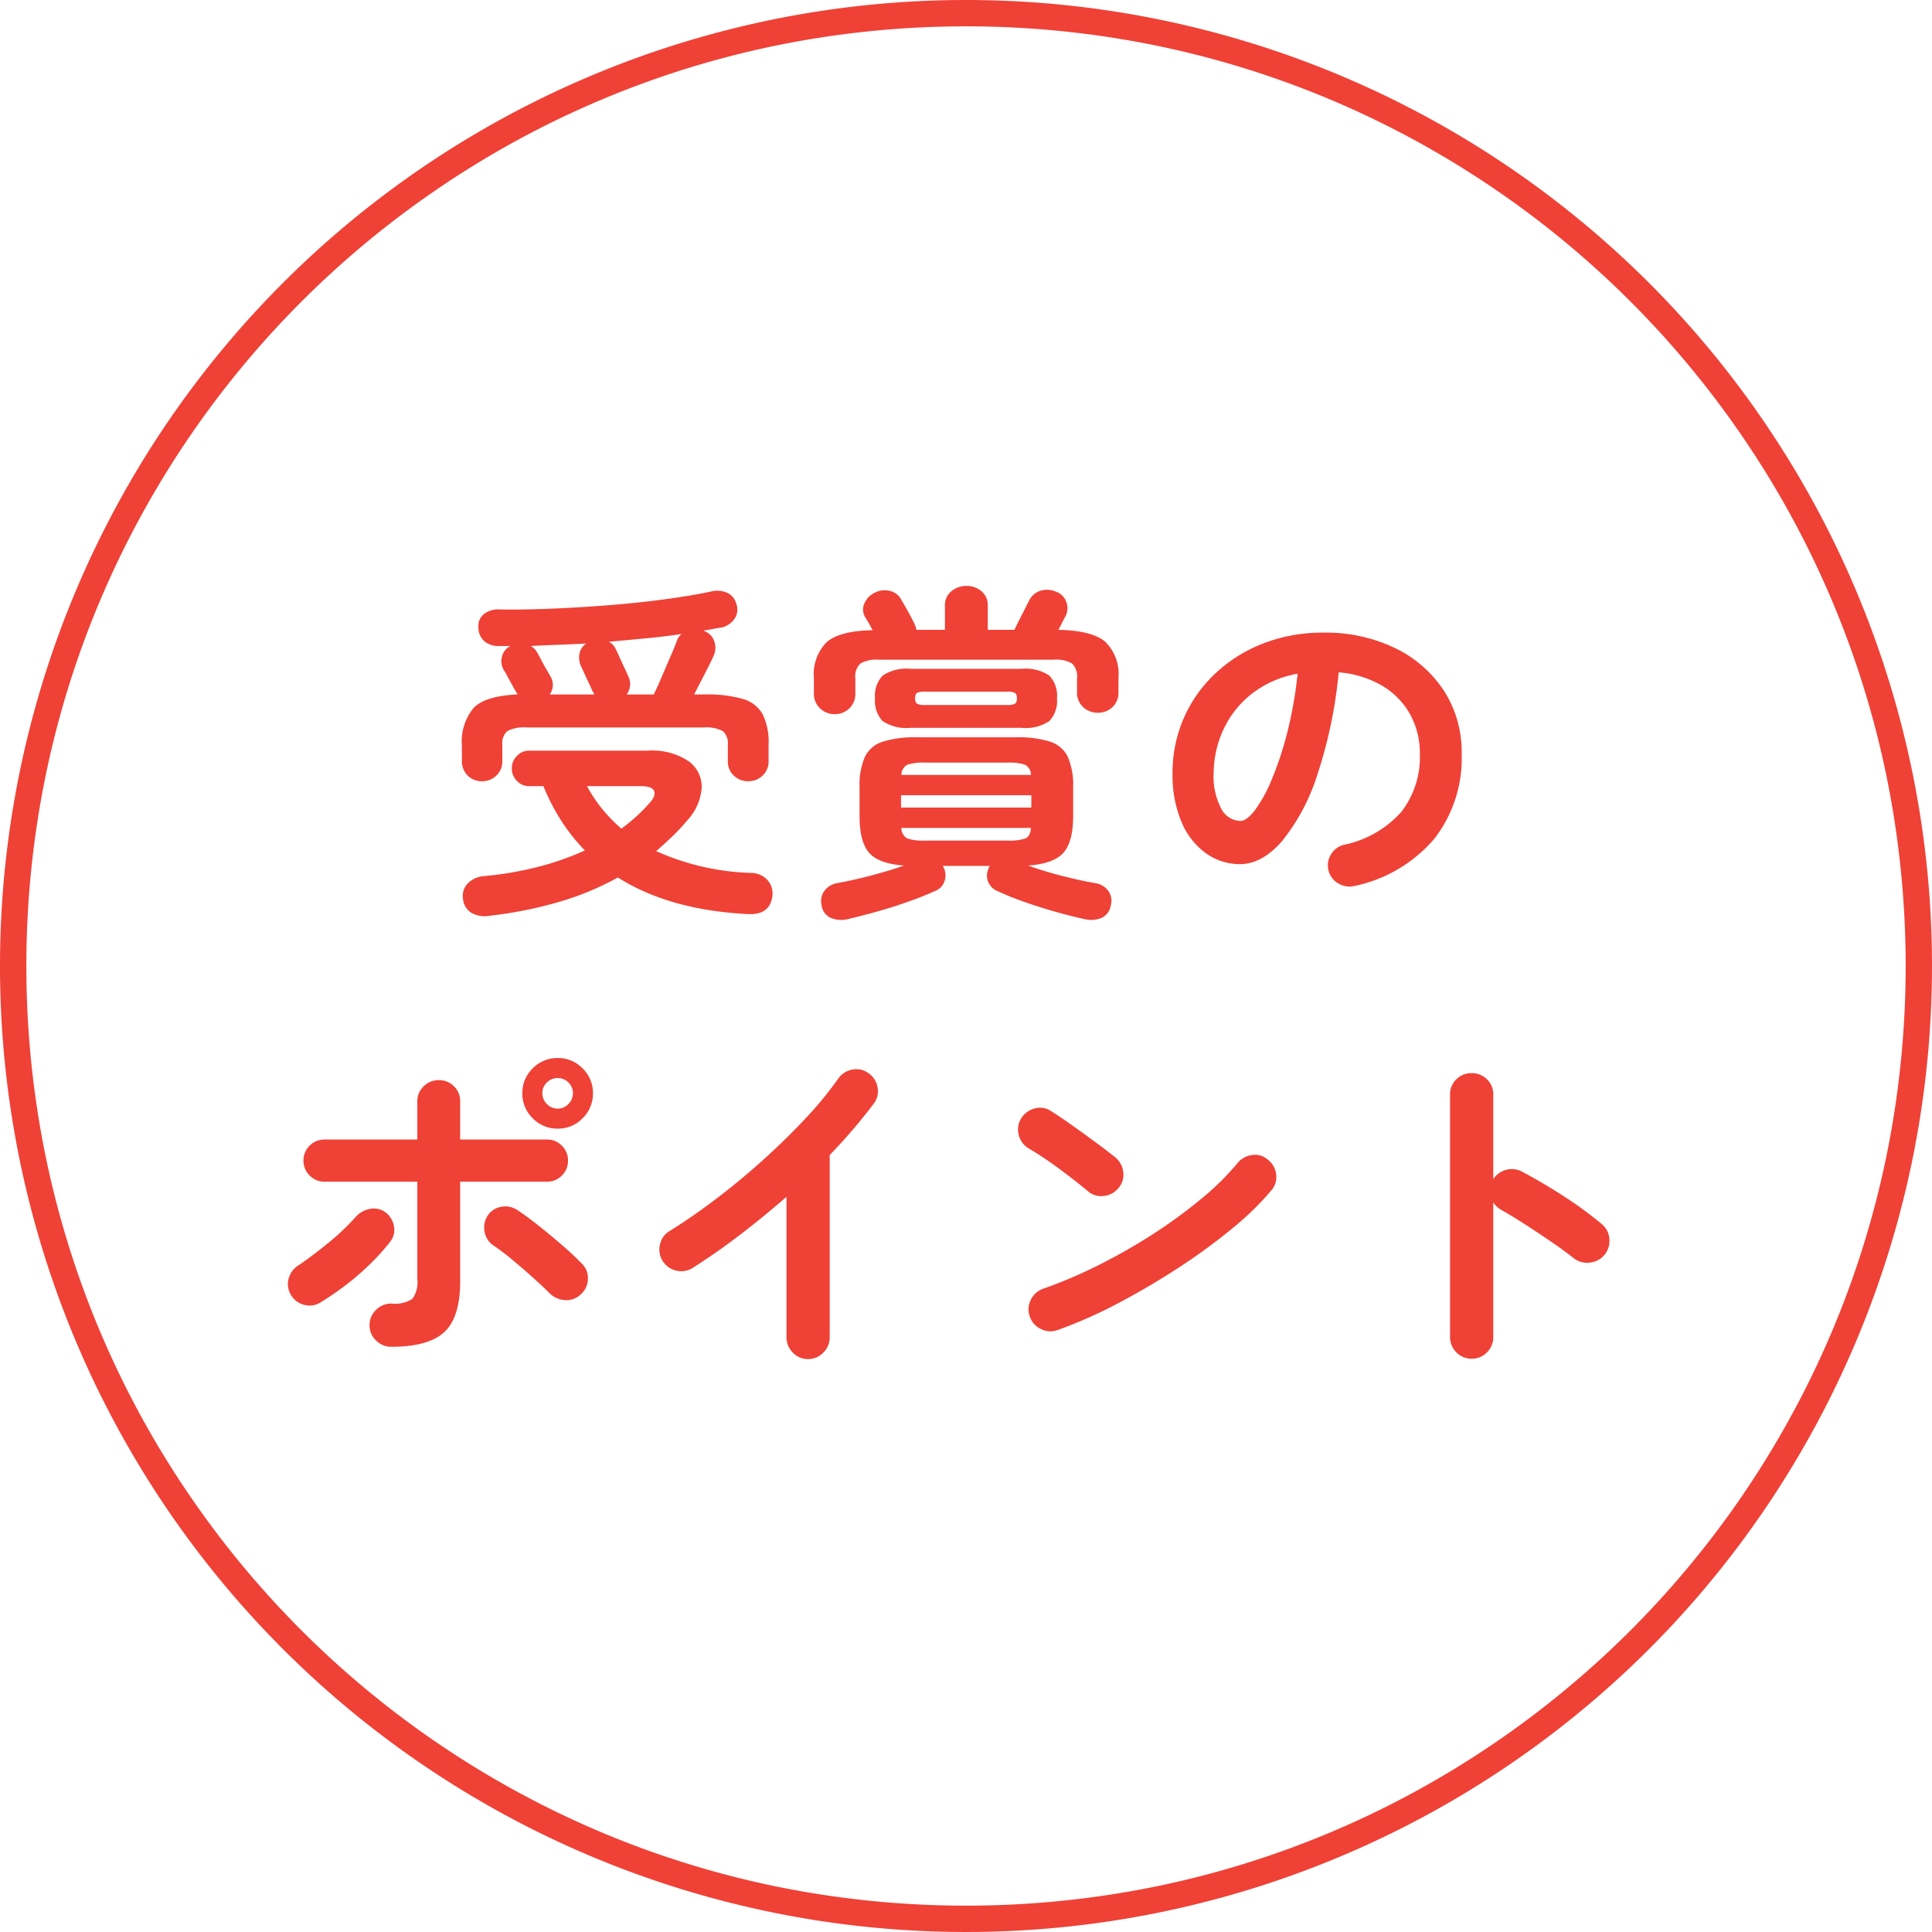
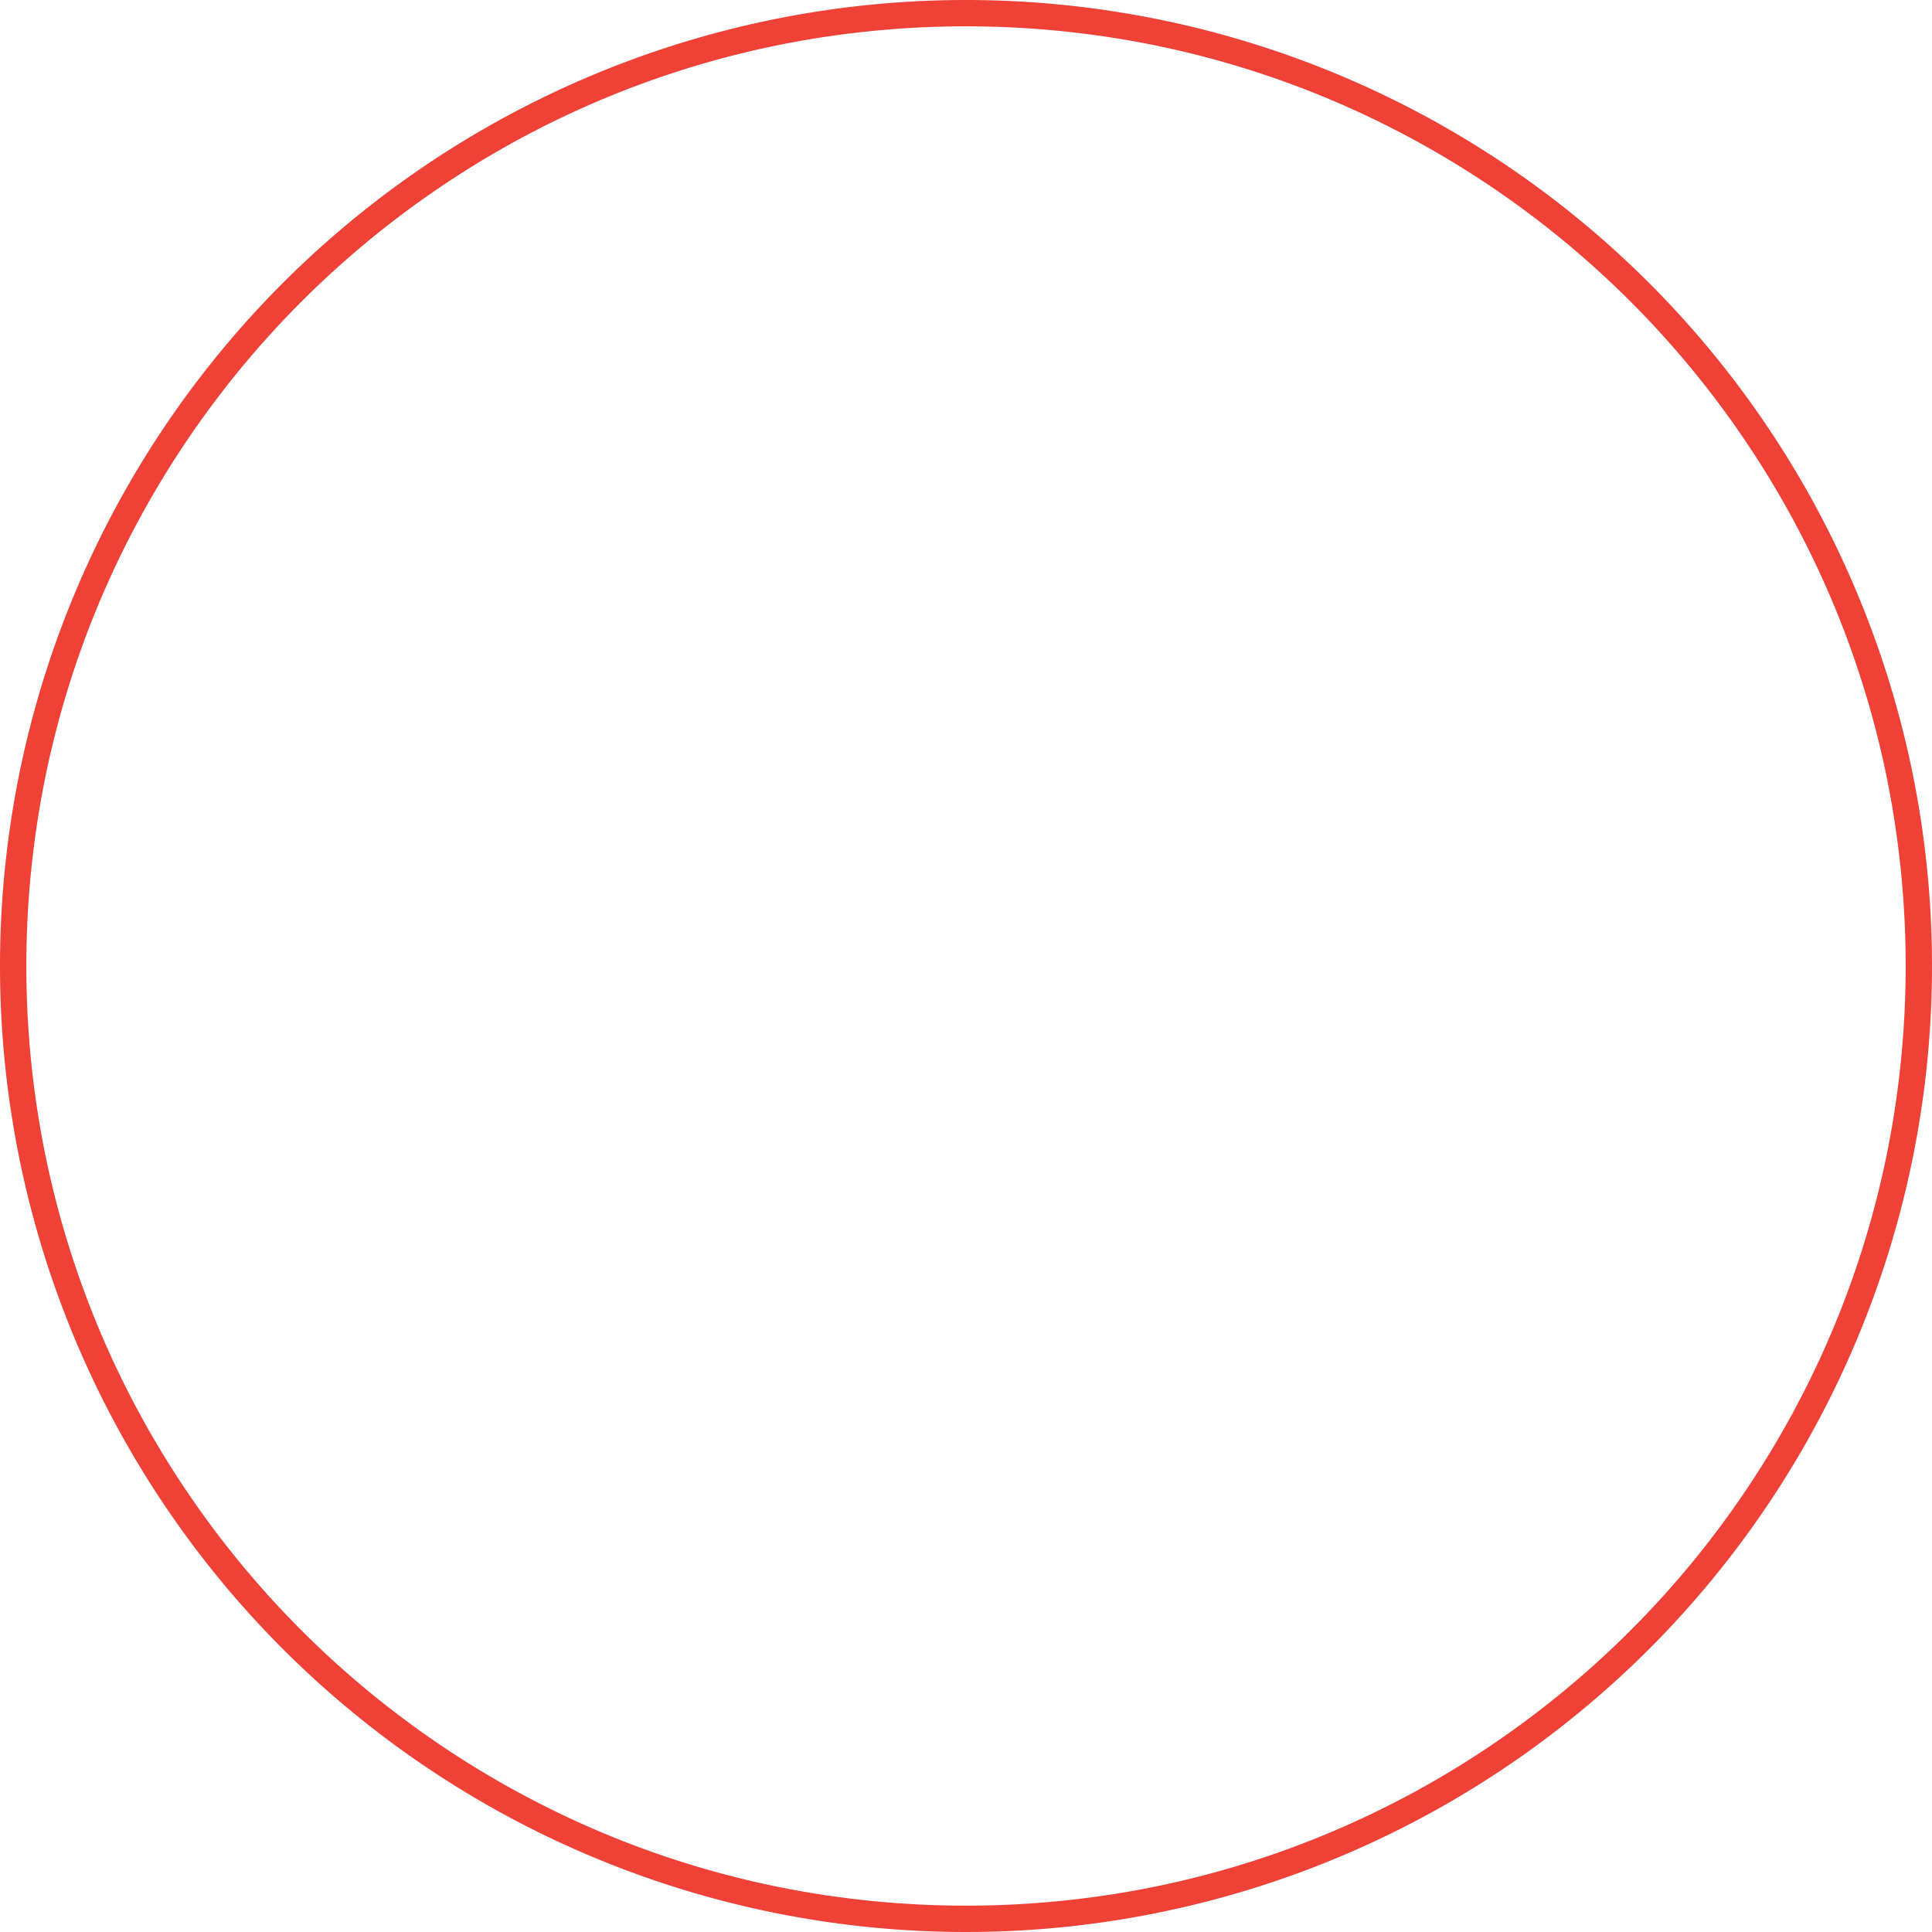
<svg xmlns="http://www.w3.org/2000/svg" width="220" height="220" viewBox="0 0 220 220">
  <g id="グループ_231" data-name="グループ 231" transform="translate(-260 -1516)">
    <g id="グループ_226" data-name="グループ 226">
      <path id="パス_1455" data-name="パス 1455" d="M110,3A107.807,107.807,0,0,0,88.433,5.174a106.4,106.4,0,0,0-38.255,16.1,107.321,107.321,0,0,0-38.77,47.08A106.442,106.442,0,0,0,5.174,88.433a108.073,108.073,0,0,0,0,43.135,106.4,106.4,0,0,0,16.1,38.255,107.321,107.321,0,0,0,47.08,38.77,106.442,106.442,0,0,0,20.081,6.233,108.073,108.073,0,0,0,43.135,0,106.4,106.4,0,0,0,38.255-16.1,107.321,107.321,0,0,0,38.77-47.08,106.441,106.441,0,0,0,6.233-20.081,108.073,108.073,0,0,0,0-43.135,106.4,106.4,0,0,0-16.1-38.255,107.321,107.321,0,0,0-47.08-38.77,106.441,106.441,0,0,0-20.081-6.233A107.807,107.807,0,0,0,110,3m0-3A110,110,0,1,1,0,110,110,110,0,0,1,110,0Z" transform="translate(260 1516)" fill="#ef4136" />
-       <path id="パス_1454" data-name="パス 1454" d="M-55.12-12.04a2.238,2.238,0,0,1-1.62-.64,2.234,2.234,0,0,1-.66-1.68v-1.68a6.031,6.031,0,0,1,1.34-4.36q1.34-1.36,4.98-1.52l-.04-.12q-.16-.24-.46-.78t-.6-1.1q-.3-.56-.46-.8a1.943,1.943,0,0,1-.2-1.5,1.809,1.809,0,0,1,.96-1.22h-1.36a2.349,2.349,0,0,1-1.64-.58,2.026,2.026,0,0,1-.64-1.58,1.691,1.691,0,0,1,.66-1.5,2.66,2.66,0,0,1,1.78-.5q2.88.04,6.12-.1t6.48-.4q3.24-.26,6.2-.66t5.24-.88a2.745,2.745,0,0,1,1.92.18,1.869,1.869,0,0,1,.96,1.22,1.834,1.834,0,0,1-.24,1.76,2.454,2.454,0,0,1-1.36.92q-.52.08-1.04.18t-1.08.18l.04.04a1.924,1.924,0,0,1,1.16,1.14,2.209,2.209,0,0,1-.08,1.74q-.28.64-.94,1.92t-1.26,2.44h1.2a14.569,14.569,0,0,1,4.38.52,3.71,3.71,0,0,1,2.24,1.76,7.2,7.2,0,0,1,.66,3.36v1.92a2.2,2.2,0,0,1-.68,1.68,2.307,2.307,0,0,1-1.64.64,2.307,2.307,0,0,1-1.64-.64,2.2,2.2,0,0,1-.68-1.68v-1.8a1.872,1.872,0,0,0-.56-1.58,3.966,3.966,0,0,0-2.2-.42H-50.04a3.966,3.966,0,0,0-2.2.42,1.872,1.872,0,0,0-.56,1.58v1.8a2.2,2.2,0,0,1-.68,1.68A2.307,2.307,0,0,1-55.12-12.04Zm.84,15.32a3.037,3.037,0,0,1-2.08-.36,2.067,2.067,0,0,1-.92-1.6,2.037,2.037,0,0,1,.56-1.74,2.927,2.927,0,0,1,1.88-.82A39.46,39.46,0,0,0-48.68-2.3,31.937,31.937,0,0,0-43.4-4.16,21.675,21.675,0,0,1-46.06-7.5a23.8,23.8,0,0,1-2.06-3.98h-1.64a1.854,1.854,0,0,1-1.38-.6,2,2,0,0,1-.58-1.44,1.951,1.951,0,0,1,.58-1.4,1.854,1.854,0,0,1,1.38-.6h13.52a7.414,7.414,0,0,1,4.68,1.22,3.586,3.586,0,0,1,1.46,3.04,6.089,6.089,0,0,1-1.66,3.7,21.959,21.959,0,0,1-1.7,1.82q-.9.86-1.82,1.66A28.441,28.441,0,0,0-24.52-1.6a2.549,2.549,0,0,1,1.88.78,2.264,2.264,0,0,1,.6,1.78Q-22.28,3.28-25,3.08q-8.84-.48-14.64-4.16A32.638,32.638,0,0,1-46.2,1.66,46.787,46.787,0,0,1-54.28,3.28Zm15.64-25.2h3.08q.4-.8.92-2.02t1.02-2.38q.5-1.16.7-1.72a1.4,1.4,0,0,1,.22-.42,3.645,3.645,0,0,1,.3-.34q-1.88.28-3.98.48t-4.3.4a1.644,1.644,0,0,1,.8.84q.12.24.42.9t.6,1.3q.3.64.38.84A1.994,1.994,0,0,1-38.64-21.92Zm-8.76,0h5.08a1.754,1.754,0,0,0-.2-.36q-.12-.28-.4-.88l-.56-1.2q-.28-.6-.4-.88A2.235,2.235,0,0,1-44-26.62a1.745,1.745,0,0,1,.76-1.1q-1.6.08-3.18.14t-3.14.14a1.887,1.887,0,0,1,.64.6q.16.24.48.86t.66,1.2q.34.58.42.74A1.862,1.862,0,0,1-47.4-21.92Zm8.16,15.28A19.948,19.948,0,0,0-36-9.6q.72-.8.48-1.34t-1.52-.54h-6.12A17,17,0,0,0-39.24-6.64ZM-13.52,3.68a3.124,3.124,0,0,1-1.92-.18,1.812,1.812,0,0,1-1-1.38,2.025,2.025,0,0,1,.3-1.66,2.311,2.311,0,0,1,1.5-.9q1.76-.32,3.82-.86t3.78-1.14q-2.88-.2-3.98-1.44t-1.1-4.2v-3.28a8.044,8.044,0,0,1,.6-3.44A3.378,3.378,0,0,1-9.5-16.54a11.985,11.985,0,0,1,3.86-.5H5.72a11.953,11.953,0,0,1,3.88.5,3.377,3.377,0,0,1,2,1.74,8.044,8.044,0,0,1,.6,3.44v3.28q0,2.96-1.12,4.2t-4,1.44q1.76.64,3.78,1.16t3.82.84A2.215,2.215,0,0,1,16.2.44a1.935,1.935,0,0,1,.28,1.68,1.812,1.812,0,0,1-1,1.38,3.018,3.018,0,0,1-1.88.18q-1.52-.32-3.36-.84T6.64,1.7A33.553,33.553,0,0,1,3.52.44,1.93,1.93,0,0,1,2.48-.7,1.864,1.864,0,0,1,2.6-2.16a.246.246,0,0,1,.04-.14.655.655,0,0,1,.08-.1H-2.64l.12.24A2.027,2.027,0,0,1-2.44-.68,1.8,1.8,0,0,1-3.48.44q-1.4.64-3.16,1.26T-10.2,2.82Q-12,3.32-13.52,3.68Zm-1.44-23.36a2.338,2.338,0,0,1-1.66-.66,2.232,2.232,0,0,1-.7-1.7V-23.8a5.159,5.159,0,0,1,1.46-4.08q1.46-1.28,5.22-1.36-.48-.92-.84-1.48a1.706,1.706,0,0,1-.08-1.6,2.391,2.391,0,0,1,1.2-1.2,2.394,2.394,0,0,1,1.66-.2,1.953,1.953,0,0,1,1.3.96q.36.6.88,1.54t.76,1.5a1.849,1.849,0,0,1,.06.22,1.85,1.85,0,0,0,.06.22H-2.4V-32a2.042,2.042,0,0,1,.74-1.68,2.623,2.623,0,0,1,1.7-.6,2.6,2.6,0,0,1,1.72.6A2.066,2.066,0,0,1,2.48-32v2.72H5.52a2.2,2.2,0,0,0,.12-.28q.36-.72.8-1.58t.72-1.42a2.179,2.179,0,0,1,1.28-1.16,2.519,2.519,0,0,1,1.76.08,1.929,1.929,0,0,1,1.2,1.12,2.067,2.067,0,0,1-.04,1.64q-.16.28-.38.72t-.46.88q3.84.08,5.34,1.36a5.137,5.137,0,0,1,1.5,4.12v1.6a2.249,2.249,0,0,1-.68,1.72,2.358,2.358,0,0,1-1.68.64,2.378,2.378,0,0,1-1.66-.64,2.216,2.216,0,0,1-.7-1.72v-1.56a2,2,0,0,0-.58-1.7A3.682,3.682,0,0,0,10-25.88H-9.92a3.791,3.791,0,0,0-2.08.42,1.965,1.965,0,0,0-.6,1.7v1.72a2.265,2.265,0,0,1-.68,1.7A2.318,2.318,0,0,1-14.96-19.68Zm8.64,1.56A4.826,4.826,0,0,1-9.5-18.9a3.342,3.342,0,0,1-.86-2.58,3.342,3.342,0,0,1,.86-2.58,4.826,4.826,0,0,1,3.18-.78H6.32a4.826,4.826,0,0,1,3.18.78,3.342,3.342,0,0,1,.86,2.58A3.342,3.342,0,0,1,9.5-18.9a4.826,4.826,0,0,1-3.18.78ZM-7.4-9.04H7.44v-1.4H-7.4Zm2.72,3.76h9.4a5.864,5.864,0,0,0,2.04-.24q.56-.24.64-1.2H-7.36a1.357,1.357,0,0,0,.68,1.2A5.7,5.7,0,0,0-4.68-5.28Zm-2.68-7.48H7.4a1.32,1.32,0,0,0-.68-1.16,5.7,5.7,0,0,0-2-.24h-9.4a5.7,5.7,0,0,0-2,.24A1.32,1.32,0,0,0-7.36-12.76Zm2.64-7.96H4.72a1.8,1.8,0,0,0,.84-.14q.24-.14.24-.62t-.24-.62a1.8,1.8,0,0,0-.84-.14H-4.72a1.8,1.8,0,0,0-.84.14q-.24.14-.24.62t.24.62A1.8,1.8,0,0,0-4.72-20.72Zm49,20.6A2.444,2.444,0,0,1,42.4-.4a2.317,2.317,0,0,1-1.12-1.48,2.308,2.308,0,0,1,.28-1.82,2.332,2.332,0,0,1,1.48-1.1,12,12,0,0,0,6.54-3.76,10.168,10.168,0,0,0,2.1-6.6,9.09,9.09,0,0,0-1.12-4.52,8.714,8.714,0,0,0-3.18-3.24,11.646,11.646,0,0,0-4.94-1.52,52.876,52.876,0,0,1-2.42,11.62,23.153,23.153,0,0,1-4,7.56Q33.72-2.6,31.2-2.6a6.589,6.589,0,0,1-3.88-1.24A8.315,8.315,0,0,1,24.54-7.4a13.756,13.756,0,0,1-1.02-5.56,15.438,15.438,0,0,1,1.26-6.22,15.447,15.447,0,0,1,3.58-5.1,16.82,16.82,0,0,1,5.46-3.44,18.627,18.627,0,0,1,6.9-1.24,18.131,18.131,0,0,1,8.1,1.74,13.819,13.819,0,0,1,5.58,4.84,12.832,12.832,0,0,1,2.04,7.22,14.935,14.935,0,0,1-3.1,9.66A16.367,16.367,0,0,1,44.28-.12ZM31.24-7.52q.72,0,1.66-1.22a16.3,16.3,0,0,0,1.9-3.46,37.9,37.9,0,0,0,1.76-5.3,46.559,46.559,0,0,0,1.2-6.78,11.776,11.776,0,0,0-5.24,2.3,11.1,11.1,0,0,0-3.2,4.04,12.018,12.018,0,0,0-1.12,4.9,7.972,7.972,0,0,0,.86,4.12A2.521,2.521,0,0,0,31.24-7.52ZM-65.44,52.36a2.414,2.414,0,0,1-1.74-.72,2.316,2.316,0,0,1-.74-1.72,2.362,2.362,0,0,1,.74-1.76,2.414,2.414,0,0,1,1.74-.72,3.66,3.66,0,0,0,2.4-.54,3.235,3.235,0,0,0,.56-2.26V33.56H-73.04a2.314,2.314,0,0,1-1.7-.7,2.314,2.314,0,0,1-.7-1.7,2.314,2.314,0,0,1,.7-1.7,2.314,2.314,0,0,1,1.7-.7h10.56V24.44a2.329,2.329,0,0,1,.72-1.74,2.381,2.381,0,0,1,1.72-.7,2.362,2.362,0,0,1,1.74.7,2.362,2.362,0,0,1,.7,1.74v4.32h9.88a2.314,2.314,0,0,1,1.7.7,2.314,2.314,0,0,1,.7,1.7,2.314,2.314,0,0,1-.7,1.7,2.314,2.314,0,0,1-1.7.7H-57.6V44.92q0,4.08-1.8,5.76T-65.44,52.36Zm-8.08-5.04a2.341,2.341,0,0,1-1.86.26,2.4,2.4,0,0,1-1.5-1.14,2.348,2.348,0,0,1-.24-1.88A2.508,2.508,0,0,1-76,43.08q1.64-1.12,3.4-2.56a27.157,27.157,0,0,0,3.08-2.92,2.861,2.861,0,0,1,1.64-.94,2.236,2.236,0,0,1,1.76.38,2.478,2.478,0,0,1,.98,1.6,2.15,2.15,0,0,1-.46,1.8,25.442,25.442,0,0,1-2.34,2.58,29.6,29.6,0,0,1-2.8,2.4A33.57,33.57,0,0,1-73.52,47.32Zm29.6-.88a2.3,2.3,0,0,1-1.78.6,2.683,2.683,0,0,1-1.74-.8q-.8-.8-1.94-1.82t-2.32-2a25.933,25.933,0,0,0-2.14-1.62,2.319,2.319,0,0,1-.98-1.54,2.49,2.49,0,0,1,.34-1.82,2.289,2.289,0,0,1,1.56-1.02,2.426,2.426,0,0,1,1.84.38q1.04.68,2.4,1.76T-46,40.78q1.32,1.14,2.28,2.14a2.227,2.227,0,0,1,.66,1.78A2.369,2.369,0,0,1-43.92,46.44Zm-2.56-18.92a3.9,3.9,0,0,1-2.86-1.18,3.9,3.9,0,0,1-1.18-2.86,3.849,3.849,0,0,1,1.18-2.82,3.9,3.9,0,0,1,2.86-1.18,3.849,3.849,0,0,1,2.82,1.18,3.849,3.849,0,0,1,1.18,2.82,3.9,3.9,0,0,1-1.18,2.86A3.849,3.849,0,0,1-46.48,27.52Zm0-2.28a1.648,1.648,0,0,0,1.2-.52,1.693,1.693,0,0,0,.52-1.24,1.628,1.628,0,0,0-.52-1.22,1.68,1.68,0,0,0-1.2-.5,1.727,1.727,0,0,0-1.24.5,1.628,1.628,0,0,0-.52,1.22,1.693,1.693,0,0,0,.52,1.24A1.693,1.693,0,0,0-46.48,25.24ZM-18,53.76a2.316,2.316,0,0,1-1.72-.74,2.414,2.414,0,0,1-.72-1.74v-16Q-23,37.52-25.72,39.6t-5.44,3.8a2.4,2.4,0,0,1-1.86.28,2.466,2.466,0,0,1-1.54-1.12,2.444,2.444,0,0,1-.28-1.88,2.328,2.328,0,0,1,1.12-1.52q2.52-1.56,5.26-3.64t5.36-4.44q2.62-2.36,4.84-4.74a41.663,41.663,0,0,0,3.7-4.5,2.507,2.507,0,0,1,1.6-1.04,2.275,2.275,0,0,1,1.84.4,2.37,2.37,0,0,1,1.04,1.58,2.31,2.31,0,0,1-.4,1.86,61.616,61.616,0,0,1-5.04,5.88V51.28a2.414,2.414,0,0,1-.72,1.74A2.362,2.362,0,0,1-18,53.76Zm28.48-3.32a2.36,2.36,0,0,1-1.9-.08,2.441,2.441,0,0,1-1.3-1.4,2.36,2.36,0,0,1,.08-1.9,2.441,2.441,0,0,1,1.4-1.3A54.314,54.314,0,0,0,15.22,43a64.812,64.812,0,0,0,6.24-3.58,56.34,56.34,0,0,0,5.44-4,29.919,29.919,0,0,0,4.02-3.98,2.553,2.553,0,0,1,1.7-.92,2.175,2.175,0,0,1,1.78.56,2.409,2.409,0,0,1,.92,1.66,2.29,2.29,0,0,1-.56,1.82,32.535,32.535,0,0,1-4.36,4.26,66.575,66.575,0,0,1-6.08,4.46q-3.36,2.2-6.92,4.08A53.15,53.15,0,0,1,10.48,50.44Zm3.44-15.76q-1.52-1.28-3.4-2.66a38.22,38.22,0,0,0-3.4-2.26A2.466,2.466,0,0,1,6,28.22a2.4,2.4,0,0,1,.28-1.86,2.547,2.547,0,0,1,1.54-1.14,2.253,2.253,0,0,1,1.86.3q1.08.68,2.46,1.66t2.68,1.94q1.3.96,2.14,1.64a2.485,2.485,0,0,1,.94,1.66,2.3,2.3,0,0,1-.5,1.82,2.484,2.484,0,0,1-1.66.94A2.3,2.3,0,0,1,13.92,34.68ZM57.56,53.72a2.458,2.458,0,0,1-2.44-2.44V23.64a2.329,2.329,0,0,1,.72-1.74,2.381,2.381,0,0,1,1.72-.7,2.429,2.429,0,0,1,1.76.7,2.329,2.329,0,0,1,.72,1.74v9.64a2.463,2.463,0,0,1,1.44-1.06,2.423,2.423,0,0,1,1.8.18q2.36,1.24,4.82,2.84a42.751,42.751,0,0,1,4.26,3.12,2.371,2.371,0,0,1,.9,1.7A2.476,2.476,0,0,1,71,42.78a2.461,2.461,0,0,1-1.84-.54q-1.12-.88-2.58-1.88t-2.92-1.94Q62.2,37.48,61,36.8a2.573,2.573,0,0,1-.96-.88V51.28A2.347,2.347,0,0,1,59.32,53,2.394,2.394,0,0,1,57.56,53.72Z" transform="translate(370 1617)" fill="#ef4136" />
    </g>
  </g>
</svg>